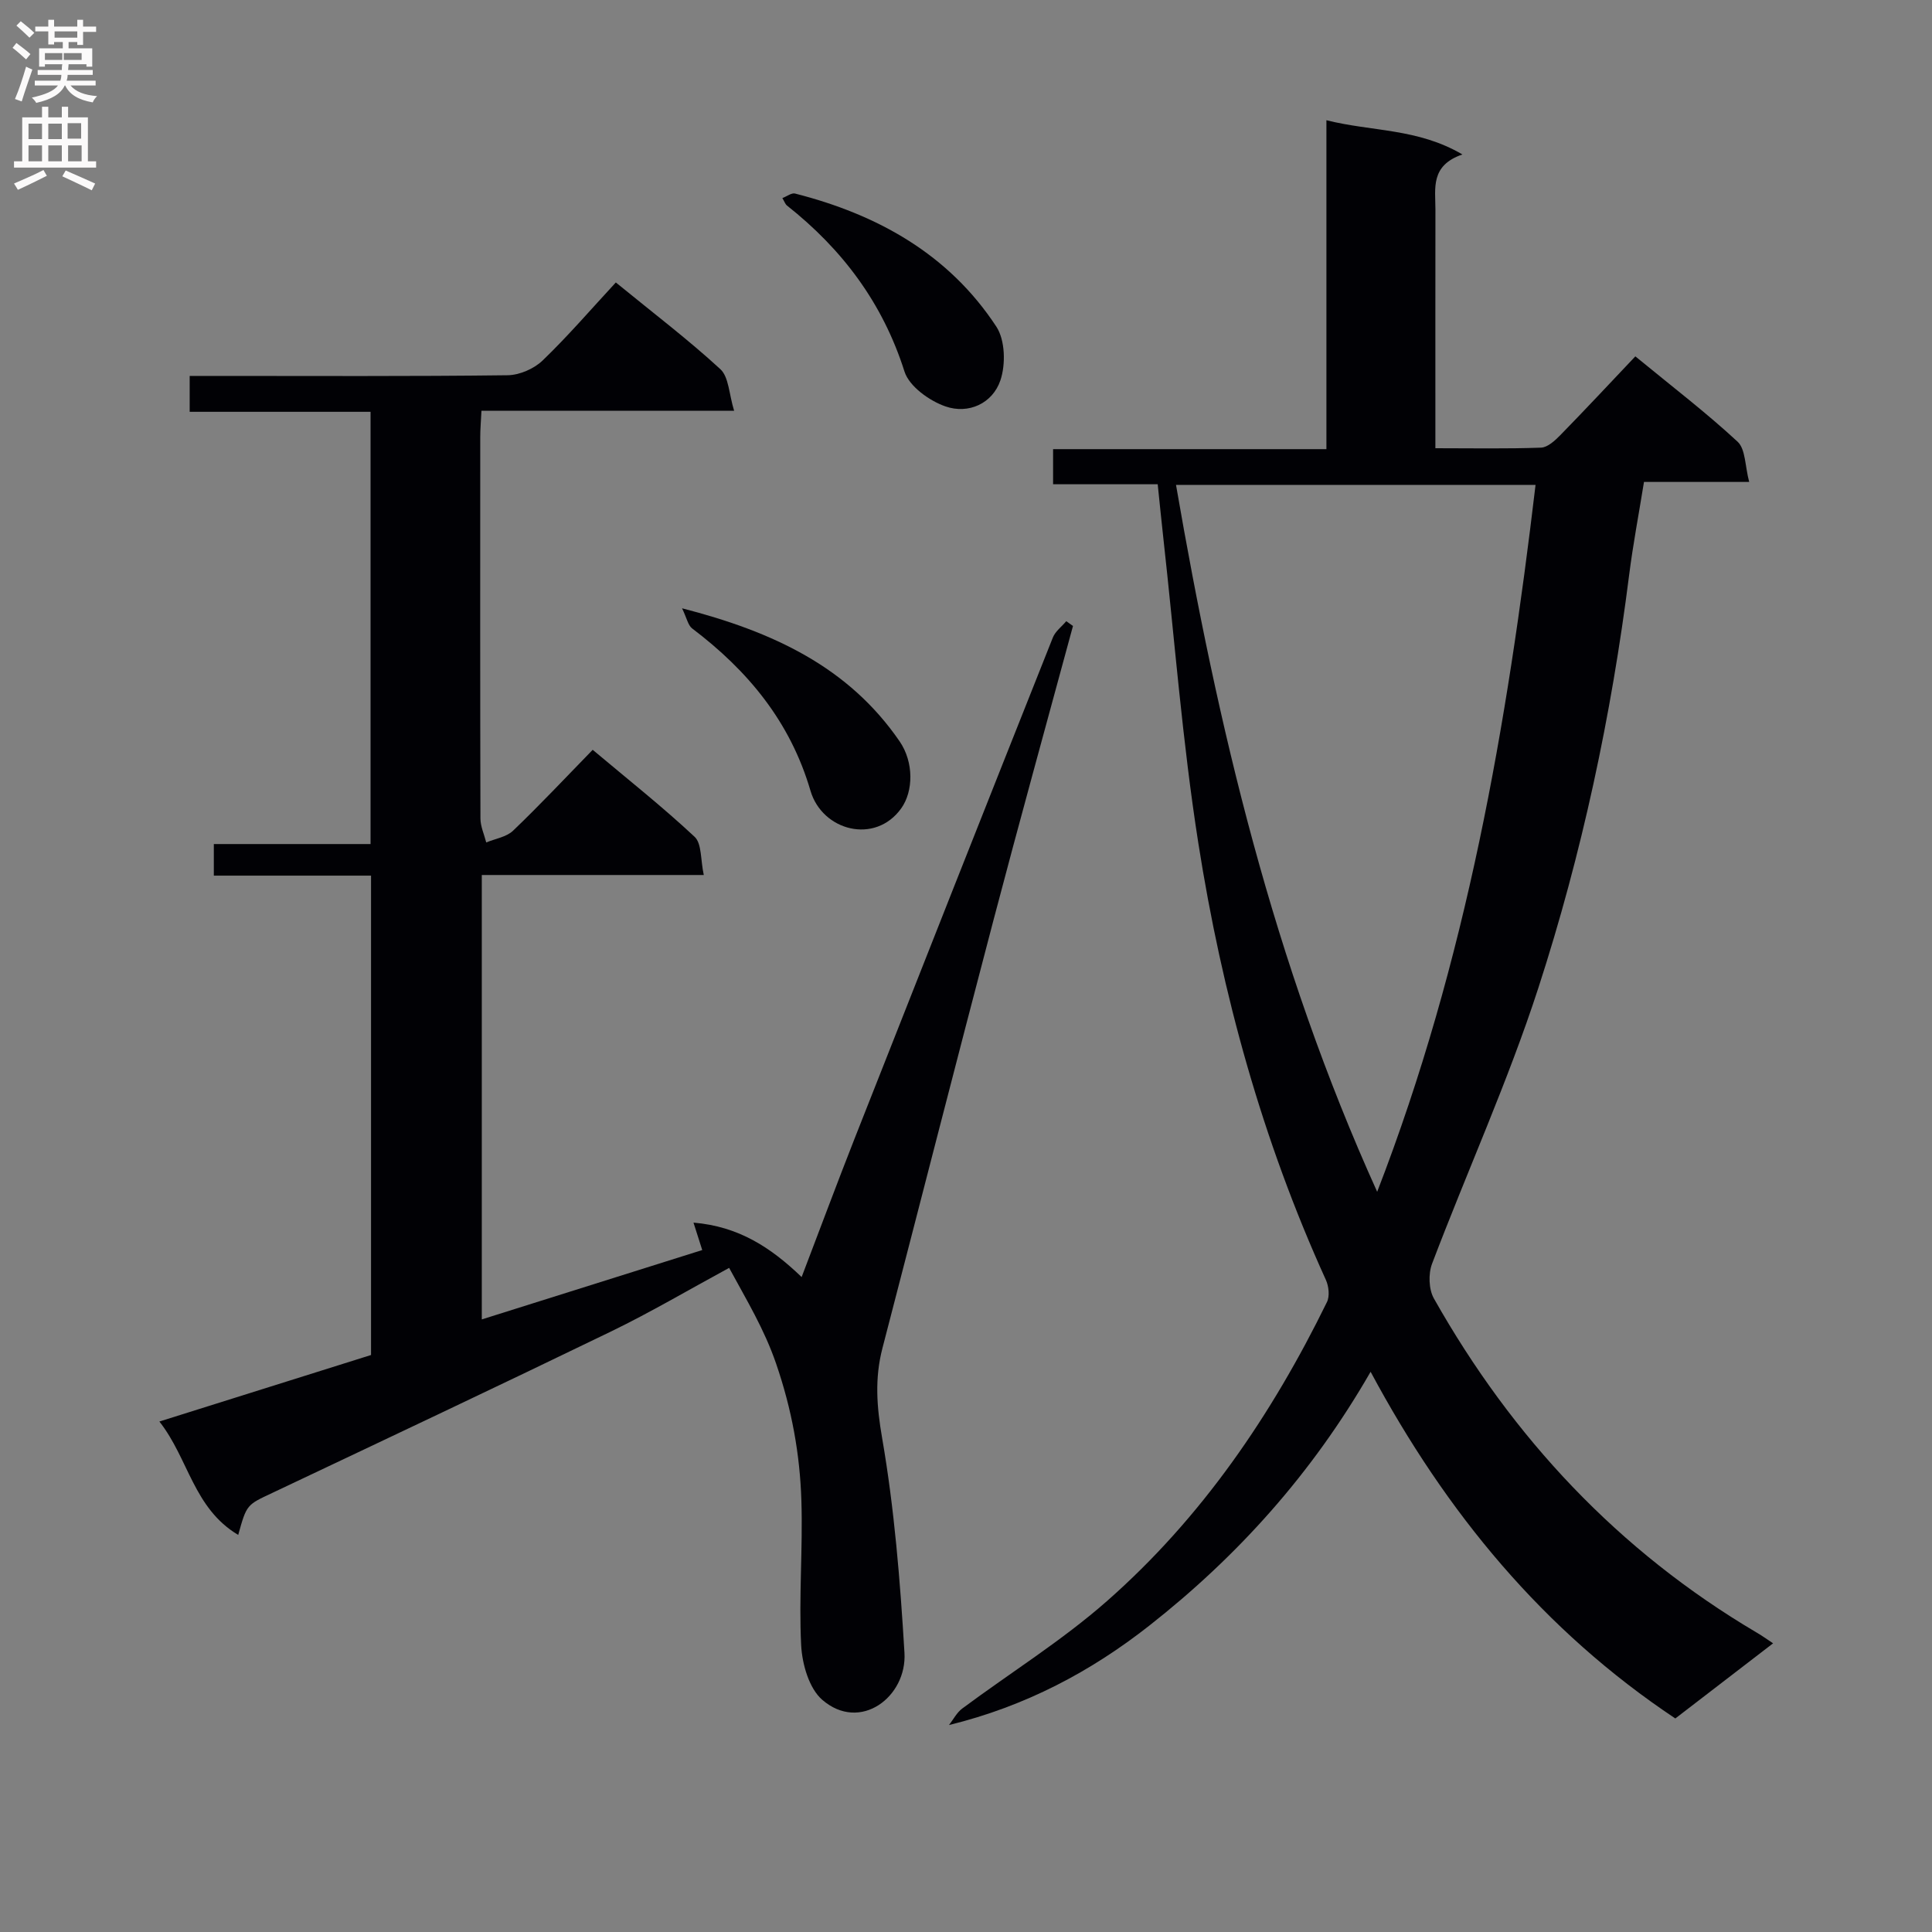
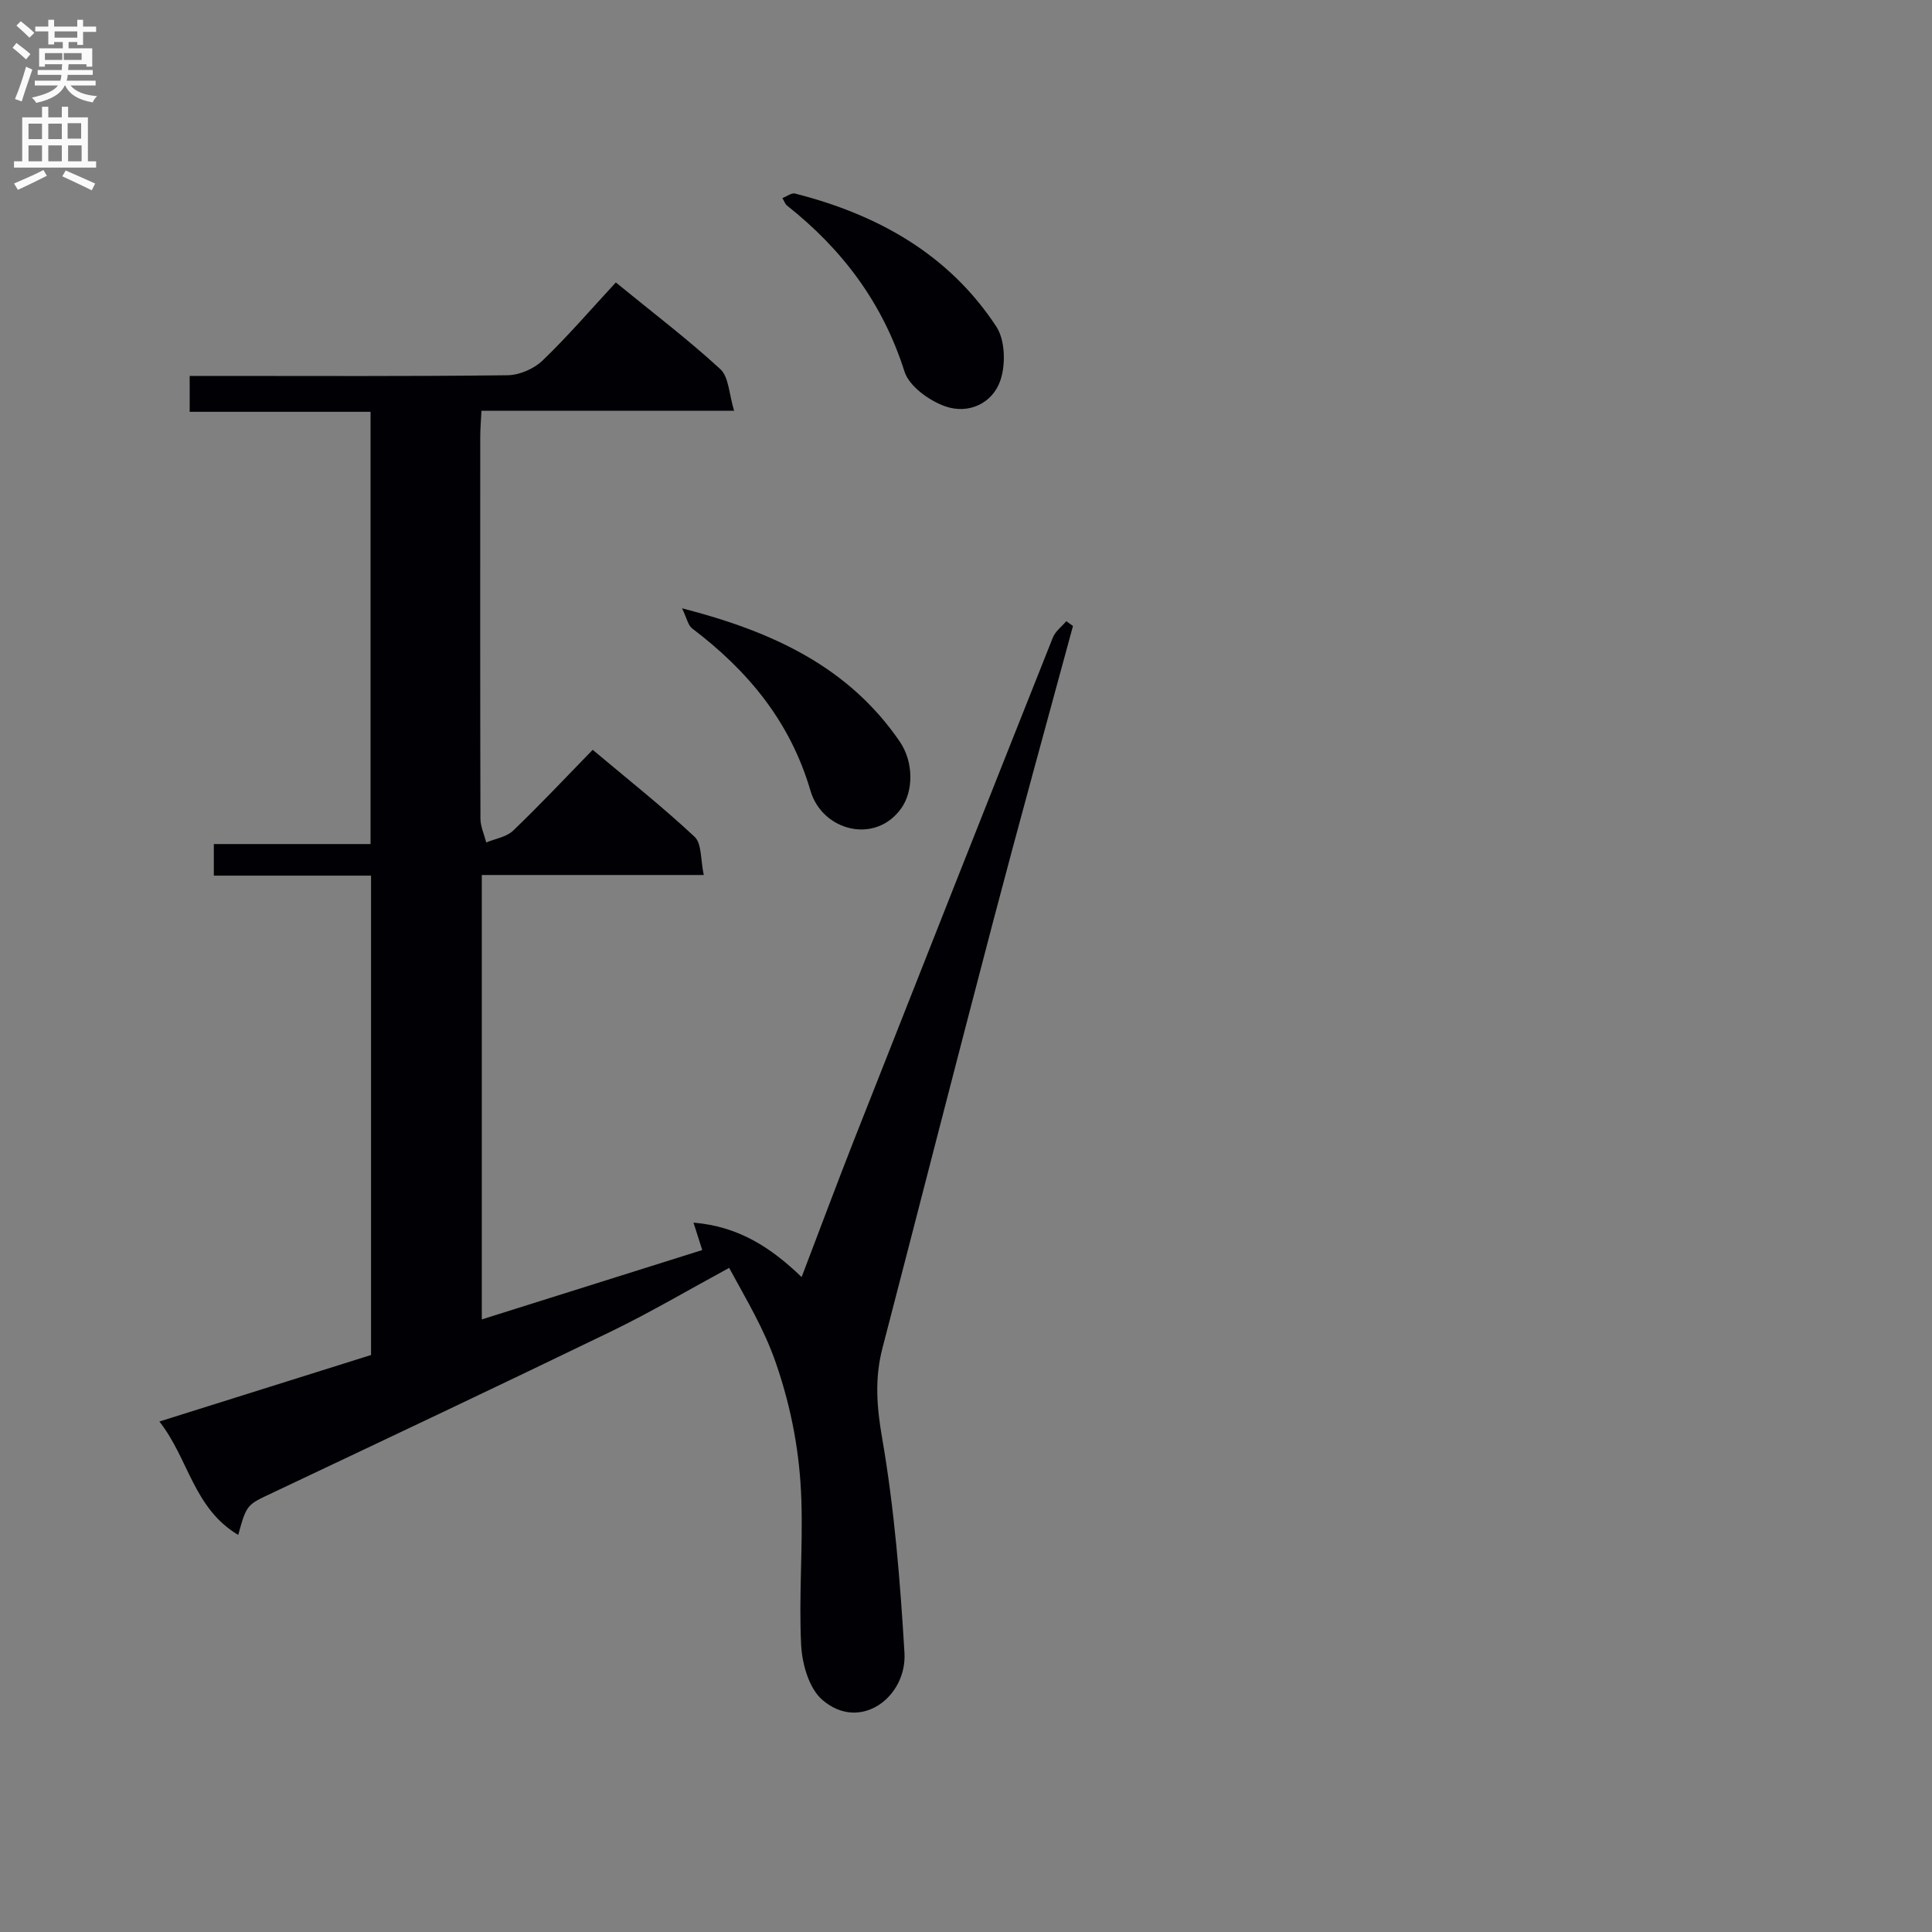
<svg xmlns="http://www.w3.org/2000/svg" enable-background="new 0 0 400 400" viewBox="0 0 400 400">
  <rect x="0" y="0" width="400" height="400" fill="#808080" stroke="none" />
  <g fill="#010105">
    <path d="m49.32 317.79c-9.28-5.54-10.25-15.76-16.32-23.48 15.08-4.74 29.41-9.24 43.82-13.77 0-33.07 0-65.86 0-99.25-10.85 0-21.58 0-32.55 0 0-2.36 0-4.12 0-6.54h32.45c0-30.08 0-59.5 0-89.49-12.35 0-24.75 0-37.45 0 0-2.62 0-4.69 0-7.43h5.32c20.17 0 40.33.11 60.49-.14 2.47-.03 5.47-1.33 7.26-3.05 5.27-5.07 10.05-10.64 15.16-16.16 7.92 6.47 15.07 11.9 21.64 17.95 1.76 1.62 1.78 5.14 2.85 8.61-18.16 0-35.06 0-52.31 0-.1 2.15-.25 3.78-.25 5.41-.01 26.33-.03 52.66.04 78.99 0 1.66.78 3.32 1.2 4.98 1.87-.78 4.17-1.12 5.54-2.42 5.53-5.29 10.77-10.88 16.5-16.76 7.32 6.15 14.47 11.81 21.1 18.01 1.51 1.41 1.21 4.75 1.9 7.91-15.84 0-30.75 0-45.96 0v92.01c15.45-4.86 30.55-9.61 45.64-14.36-.64-2.01-1.13-3.55-1.81-5.68 9.33.79 15.95 5.09 22.39 11.27 3.76-9.84 7.26-19.26 10.94-28.61 13.64-34.62 27.32-69.22 41.07-103.79.51-1.29 1.84-2.27 2.78-3.39.46.33.93.66 1.39.99-5.5 20.31-11.12 40.59-16.47 60.94-7.76 29.51-15.31 59.08-22.99 88.62-1.61 6.21-1.18 12.08-.06 18.54 2.54 14.67 3.74 29.61 4.63 44.5.54 9.08-9.14 16.54-17.02 9.73-2.74-2.37-4.17-7.41-4.37-11.33-.5-9.92.36-19.91.05-29.86-.3-9.66-1.98-18.92-5.22-28.37-2.47-7.21-6.08-13.11-9.74-19.87-8.41 4.56-16.25 9.19-24.41 13.15-23.32 11.3-46.77 22.36-70.19 33.45-5.24 2.47-5.29 2.34-7.04 8.69z" />
-     <path d="m367.1 340.23c-7.15 5.5-13.74 10.57-20.24 15.56-27.3-18.18-47.43-42.56-63.09-71.78-12.13 21.11-27.57 38.22-45.86 52.59-12.05 9.46-25.56 16.66-41.43 20.55.9-1.15 1.6-2.57 2.73-3.41 9.99-7.43 20.66-14.06 29.97-22.25 19.61-17.25 34.11-38.53 45.55-61.91.6-1.22.38-3.26-.21-4.57-13.15-28.91-21.53-59.28-26.43-90.52-3.29-20.97-4.91-42.21-7.26-63.33-.39-3.46-.72-6.93-1.14-10.9-7.07 0-14.16 0-21.66 0 0-2.54 0-4.6 0-7.27h56.59c0-22.83 0-45.07 0-68.1 9.42 2.38 18.86 1.63 28.16 7.09-6.68 2.27-5.59 7.04-5.59 11.37-.02 14.5-.01 29-.01 43.5v5.95c7.65 0 14.77.14 21.87-.12 1.37-.05 2.89-1.46 3.99-2.58 5.22-5.34 10.31-10.8 15.54-16.32 7.72 6.34 14.73 11.7 21.17 17.67 1.66 1.54 1.52 5.02 2.4 8.33-7.72 0-14.46 0-21.78 0-1.08 6.7-2.28 12.98-3.08 19.31-3.67 29.06-9.77 57.65-18.79 85.45-6.29 19.37-14.77 38.03-22.01 57.11-.79 2.09-.69 5.3.39 7.2 16.27 28.83 38.2 52.26 66.84 69.17.97.55 1.88 1.22 3.38 2.21zm-81.97-93.48c18.55-47.93 26.9-96.73 32.79-146.36-25.04 0-49.57 0-74.44 0 8.64 50.03 20.13 98.83 41.65 146.36z" />
    <path d="m141.21 125.94c18.99 4.88 34.51 12.22 45.04 27.54 2.98 4.34 2.86 10.36.34 13.88-5.4 7.55-16.35 4.67-18.79-3.65-4.19-14.3-12.94-24.85-24.5-33.6-.85-.65-1.1-2.12-2.09-4.17z" />
    <path d="m161.98 41.01c.97-.37 1.91-1.12 2.62-.94 17.09 4.35 31.84 12.55 41.69 27.57 1.82 2.78 1.95 7.81.83 11.11-1.63 4.8-6.62 7.05-11.38 5.39-3.34-1.16-7.51-4.16-8.48-7.23-4.5-14.18-12.86-25.29-24.33-34.36-.35-.28-.51-.81-.95-1.54z" />
  </g>
  <path d="m2.6 9.9.8-1c.9.7 1.9 1.4 2.9 2.3l-.9 1.1c-1.1-1-2-1.8-2.8-2.4zm.5 10.6c.9-2.1 1.6-4.3 2.3-6.7.4.2.8.4 1.3.6-.7 2.1-1.5 4.3-2.2 6.6zm.3-15.2.9-.9c1 .8 2 1.6 2.8 2.4l-1 1c-.9-.9-1.8-1.7-2.7-2.5zm12.6-1.2h1.2v1.4h2.7v1.1h-2.7v2.7h-1.2v-.6h-1.8v1.3h4.9v3.8h-1.2v-.5h-3.7c0 .4-.1.9-.1 1.2h5.1v1h-5.2c0 .5-.1.9-.2 1.2h6v1h-5.2c1.1 1.3 2.9 2 5.5 2.2-.4.4-.7.8-.9 1.3-2.9-.5-4.8-1.6-5.7-3.5h-.1c-.8 1.7-2.7 2.9-5.9 3.6-.2-.4-.6-.8-.9-1.1 2.8-.6 4.6-1.4 5.4-2.5h-4.8v-1h5.3c.1-.3.2-.7.2-1.2h-4.9v-1h5c0-.4 0-.8.1-1.2h-3.6v.5h-1.2v-3.8h4.9v-1.3h-1.8v.5h-1.2v-2.7h-2.7v-1h2.7v-1.4h1.2v1.4h4.8zm-6.7 8.3h3.6c0-.4 0-.9 0-1.4h-3.6zm1.9-4.6h4.8v-1.3h-4.7v1.3zm6.7 3.2h-4.7v1.4h3.7v-1.4z" fill="#fbfafa" />
  <path d="m8.7 22.1h1.3v2.2h2.8v-2.2h1.3v2.2h4.1v9.1h1.7v1.3h-17v-1.3h1.7v-9.1h4.1zm.3 13.1.7 1.2c-1.8.9-3.8 1.9-6 2.9-.2-.4-.5-.8-.8-1.3 2.3-1 4.4-1.9 6.1-2.8zm-3.1-6.4h2.8v-3.2h-2.8zm0 4.6h2.8v-3.3h-2.8zm4.1-4.6h2.8v-3.2h-2.8zm0 4.6h2.8v-3.3h-2.8zm3.6 1.9c2.1.9 4.1 1.8 6.1 2.7l-.7 1.4c-2.2-1.1-4.2-2-6.1-2.9zm3.2-9.8h-2.8v3.2h2.8v-3.1zm-2.7 7.9h2.8v-3.3h-2.8z" fill="#fbfafa" />
</svg>